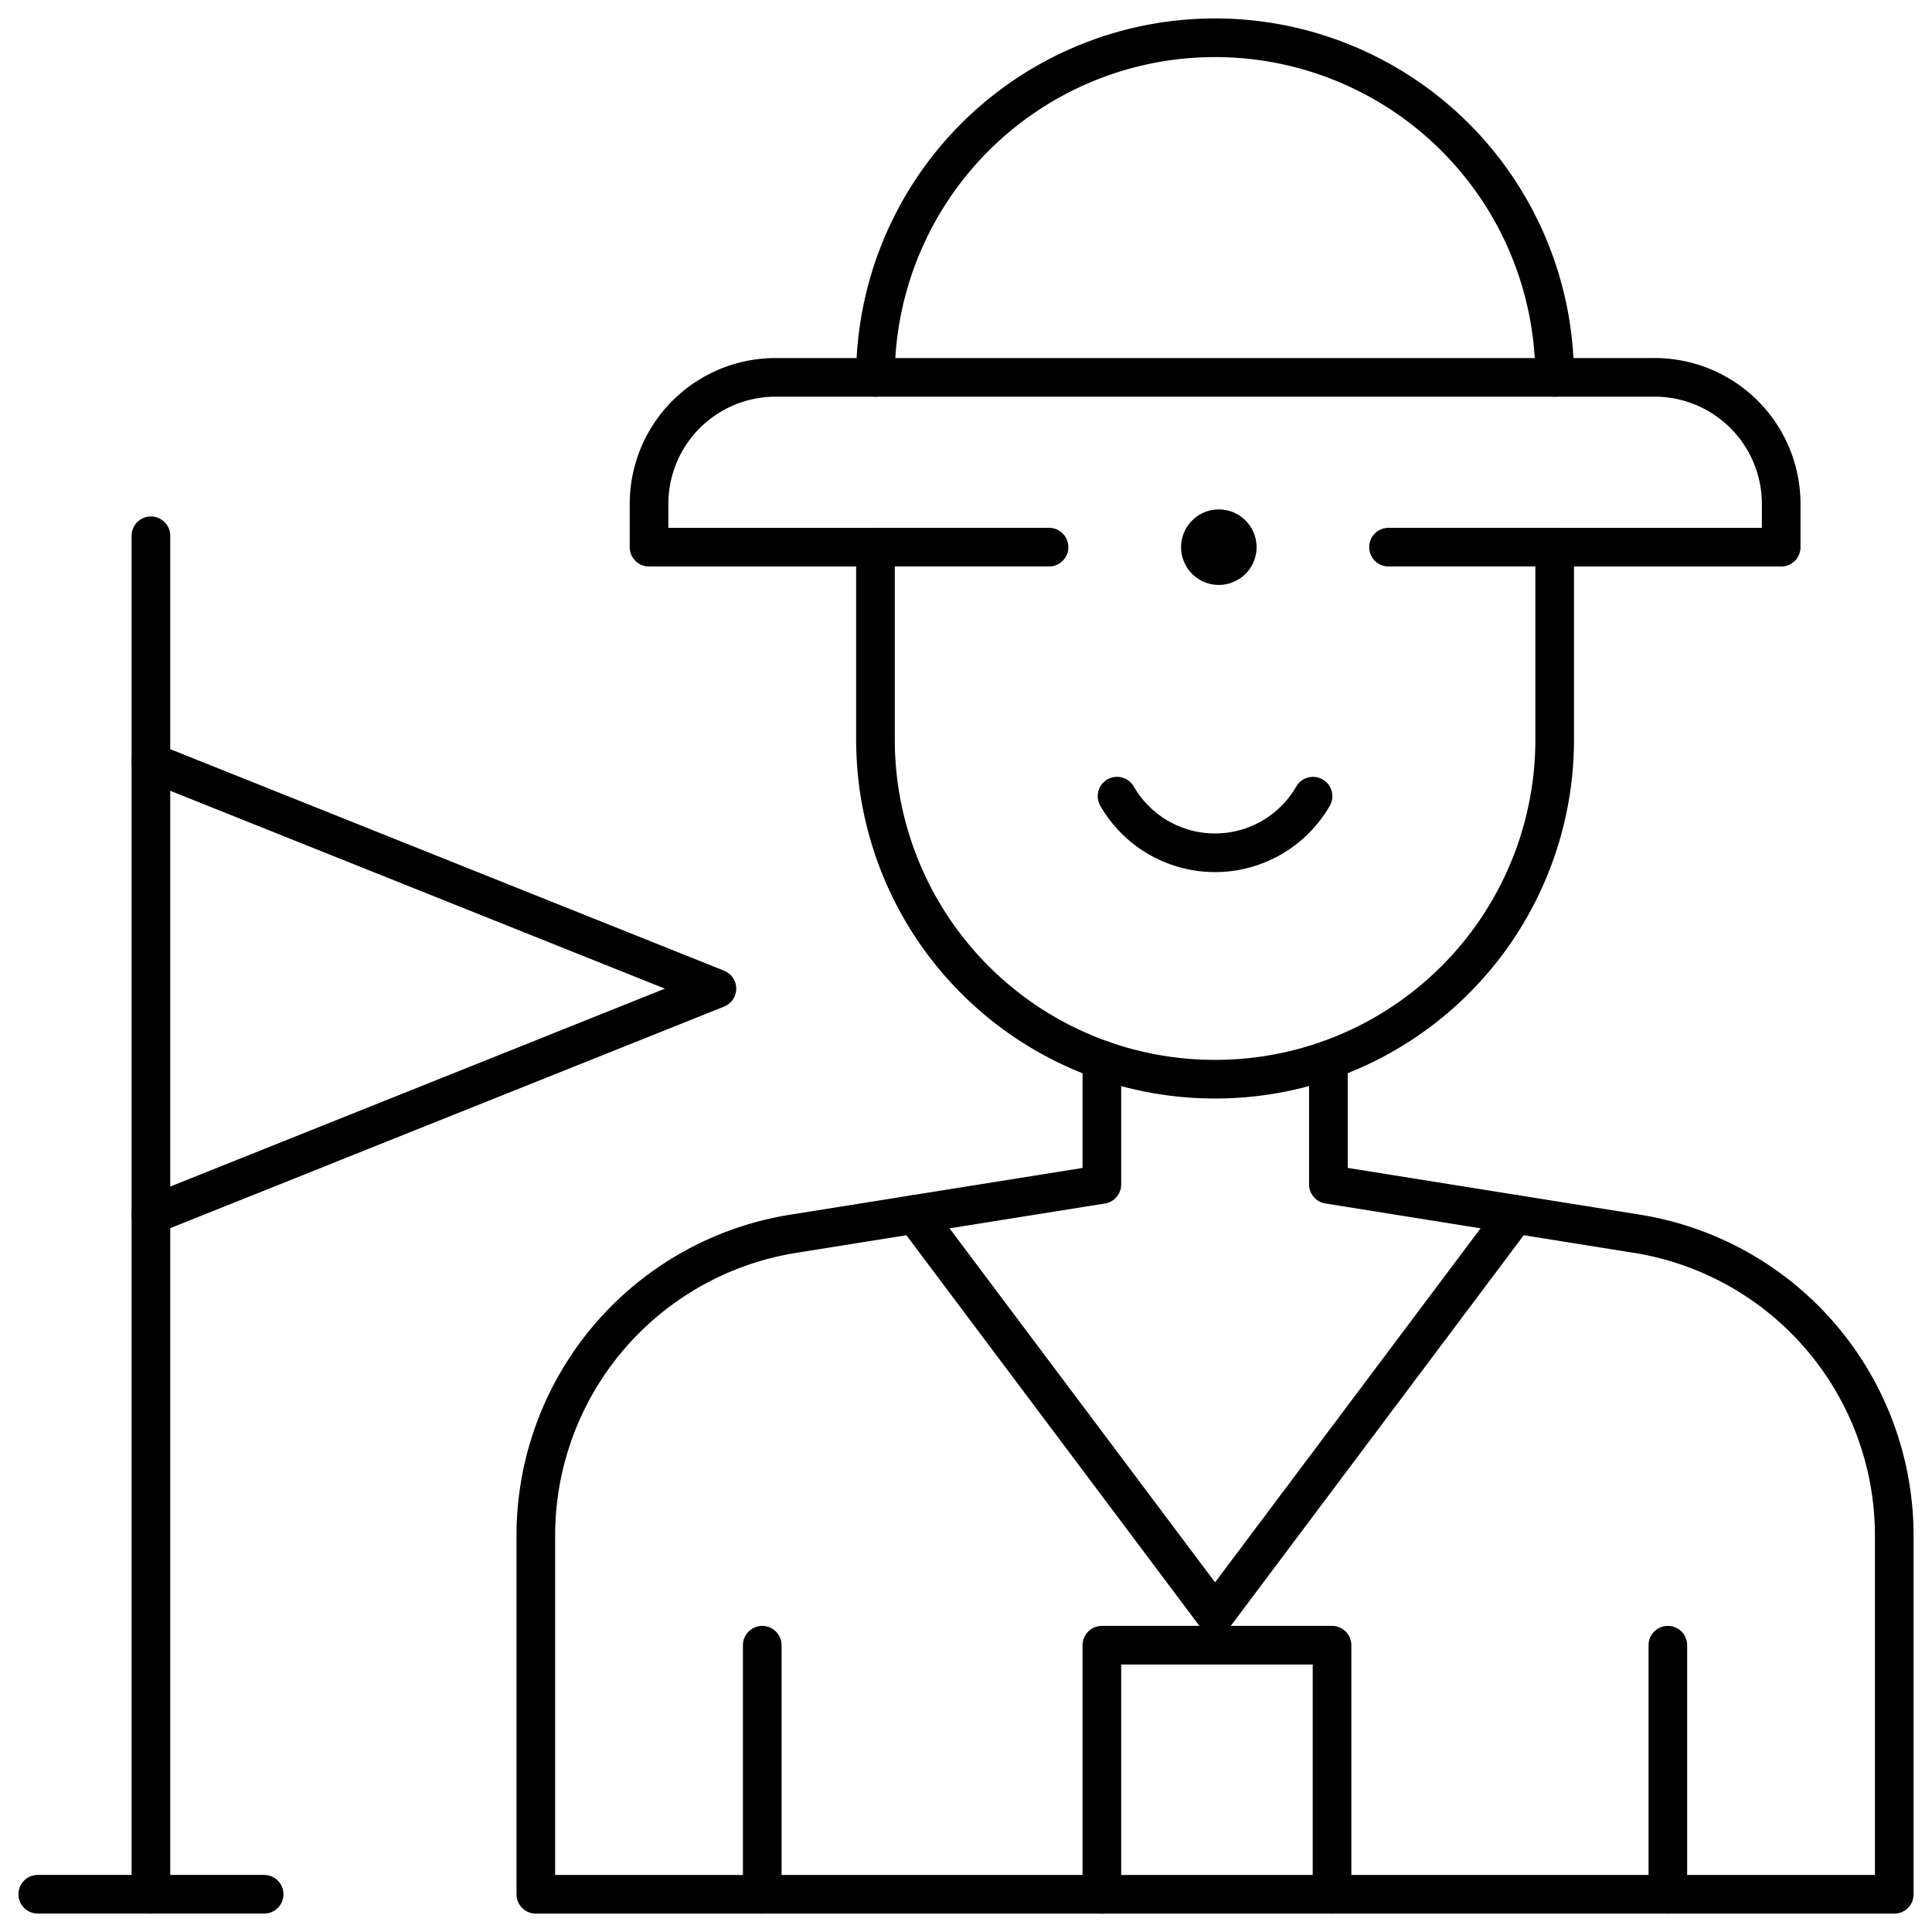
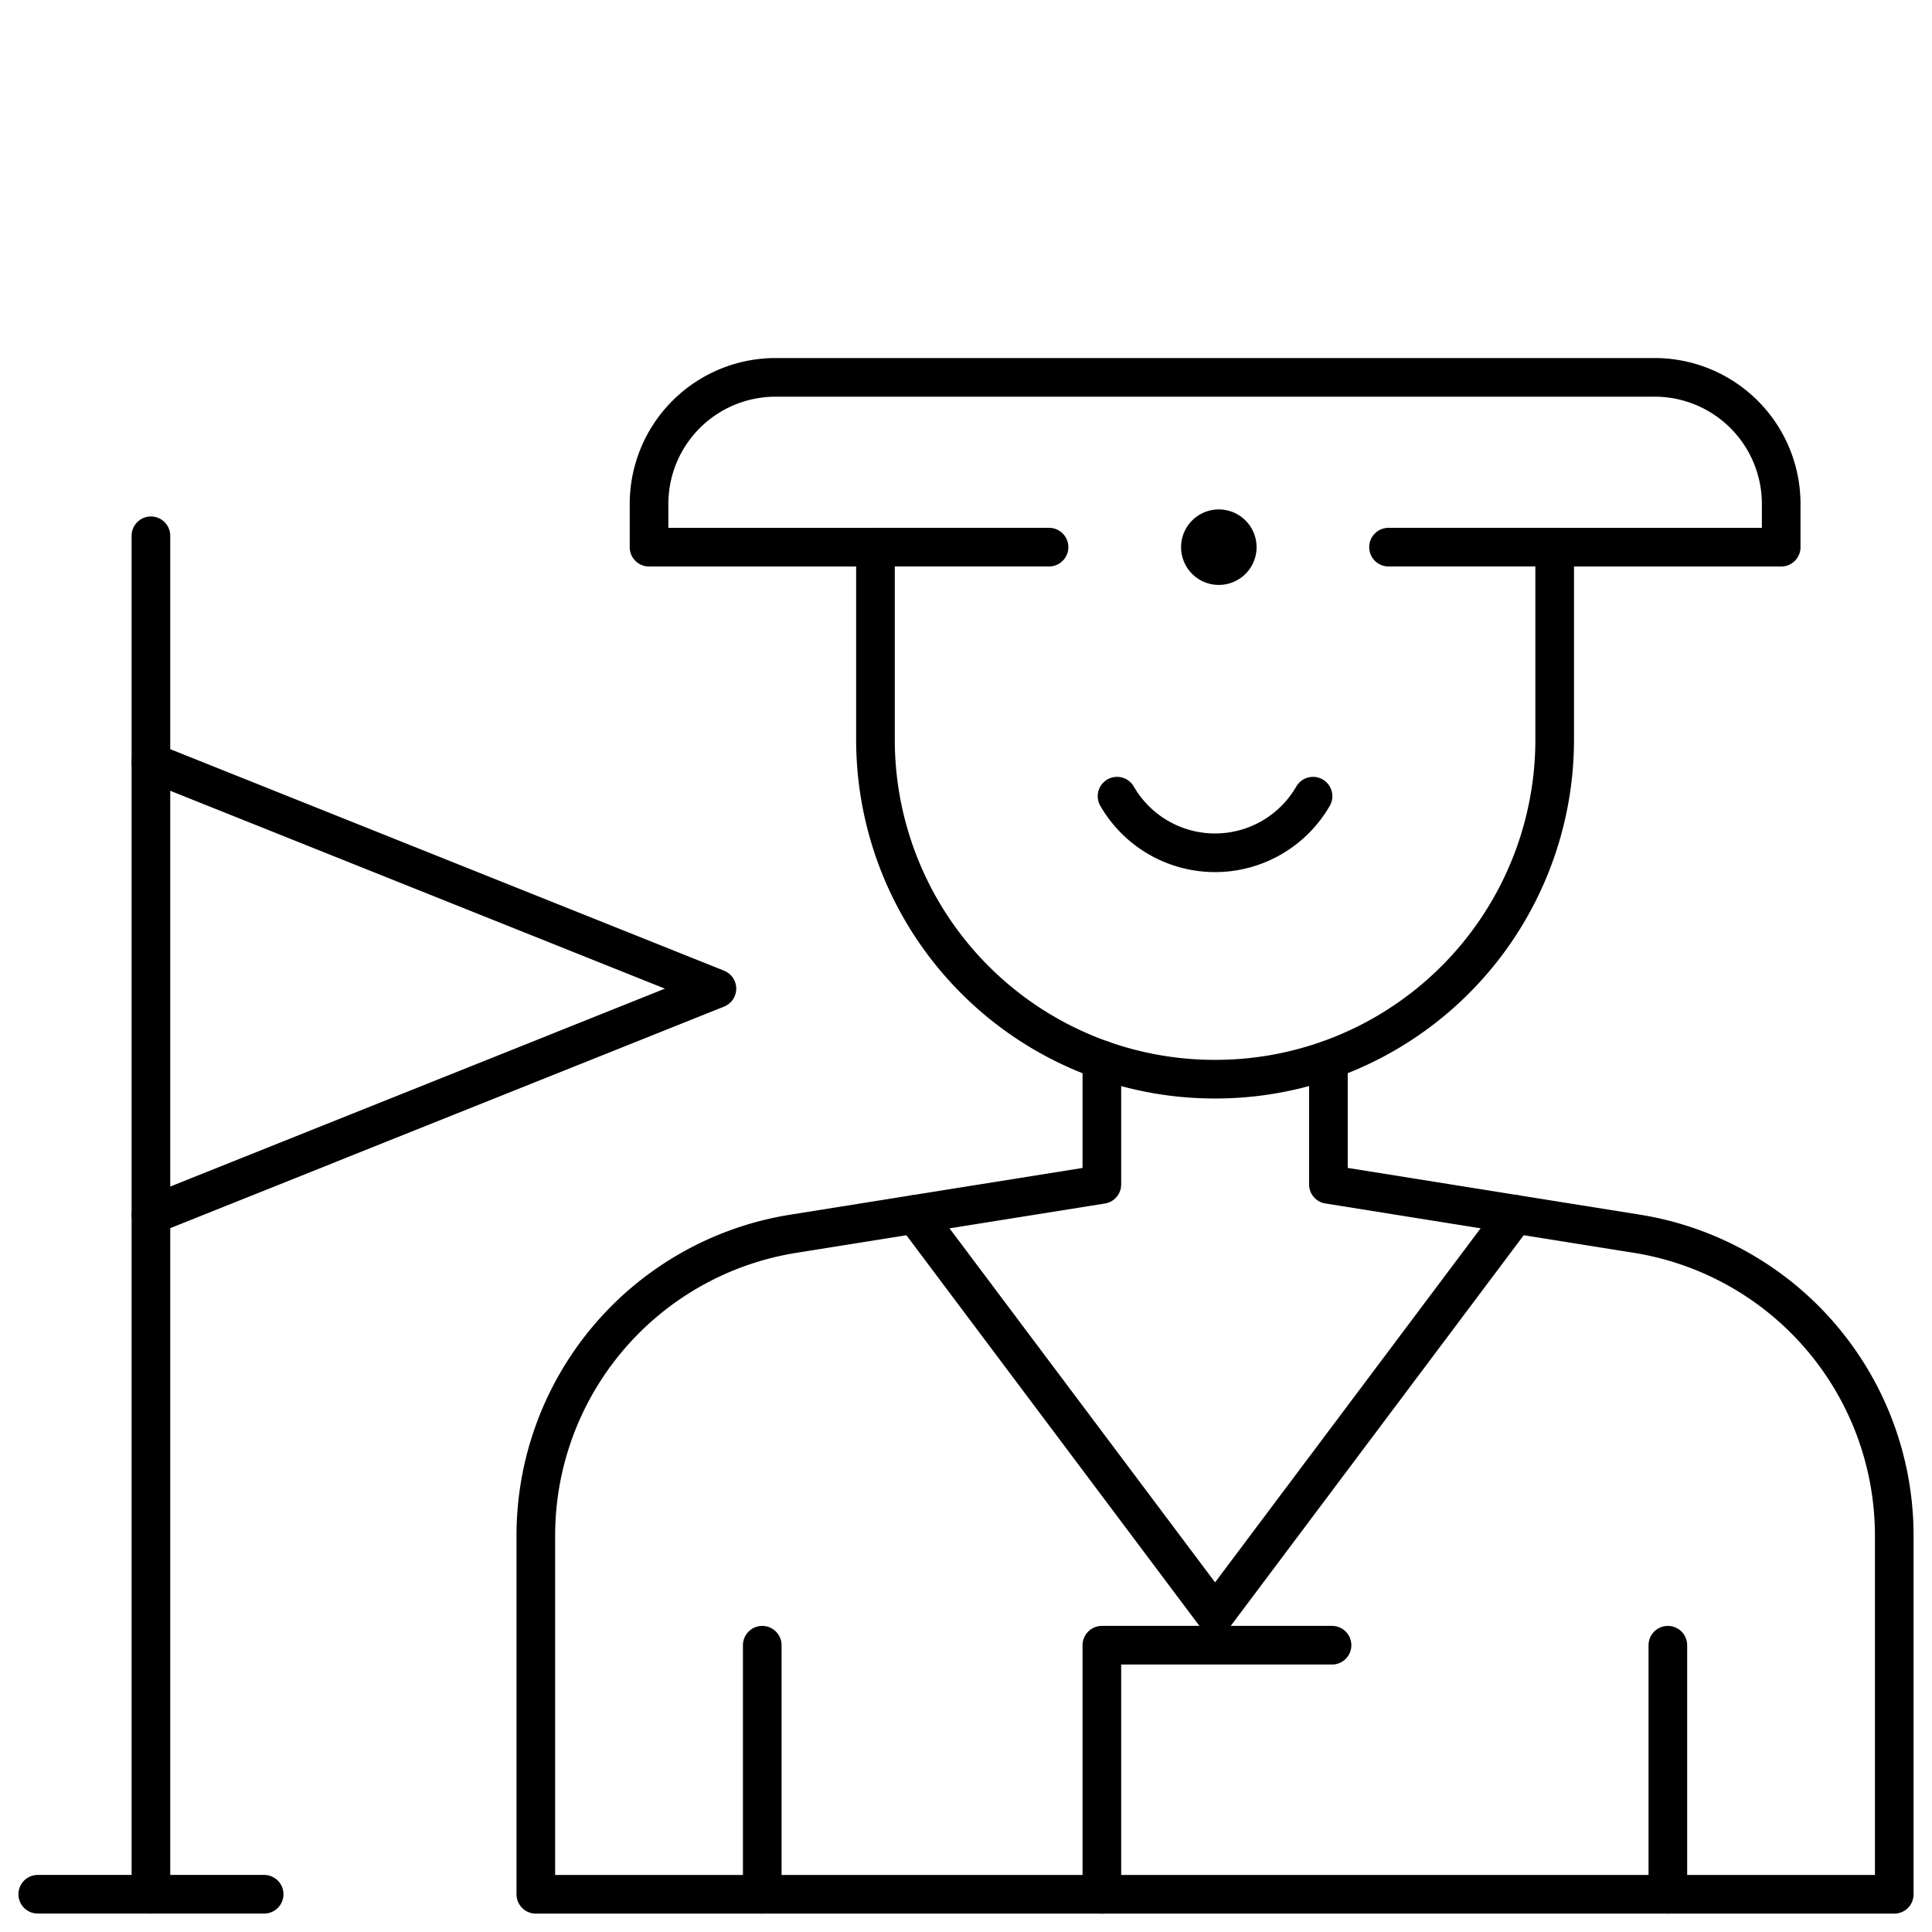
<svg xmlns="http://www.w3.org/2000/svg" width="50" height="50" viewBox="0 0 50 50">
  <defs>
    <clipPath id="clip-path">
      <path id="path4233" d="M0-682.665H50v50H0Z" transform="translate(0 682.665)" />
    </clipPath>
  </defs>
  <g id="g4227" transform="translate(0 682.665)">
    <g id="g4229" transform="translate(0 -682.665)">
      <g id="g4231" clip-path="url(#clip-path)">
        <g id="g4237" transform="translate(13.867 27.43)">
          <path id="path4239" d="M-185.351,0V3.223L-193.339,4.5A7.911,7.911,0,0,0-200,12.312v9.282h35.156V12.312A7.911,7.911,0,0,0-171.5,4.5l-7.988-1.278V0" transform="translate(200)" fill="none" stroke="#000" stroke-linecap="round" stroke-linejoin="round" stroke-miterlimit="10" stroke-width="1" />
        </g>
        <g id="g4241" transform="translate(19.727 42.578)">
          <path id="path4243" d="M0,0V6.445" fill="none" stroke="#000" stroke-linecap="round" stroke-linejoin="round" stroke-miterlimit="10" stroke-width="1" />
        </g>
        <g id="g4245" transform="translate(43.164 42.578)">
          <path id="path4247" d="M0,0V6.445" fill="none" stroke="#000" stroke-linecap="round" stroke-linejoin="round" stroke-miterlimit="10" stroke-width="1" />
        </g>
        <g id="g4249" transform="translate(16.797 9.766)">
          <path id="path4251" d="M-74.14-55.605H-80v-1.119A3.276,3.276,0,0,1-76.724-60h22.746A3.276,3.276,0,0,1-50.7-56.724v1.119h-5.859" transform="translate(80 60)" fill="none" stroke="#000" stroke-linecap="round" stroke-linejoin="round" stroke-miterlimit="10" stroke-width="1" />
        </g>
        <g id="g4253" transform="translate(22.656 0.977)">
-           <path id="path4255" d="M0-111.211A8.789,8.789,0,0,1,8.789-120a8.789,8.789,0,0,1,8.789,8.789" transform="translate(0 120)" fill="none" stroke="#000" stroke-linecap="round" stroke-linejoin="round" stroke-miterlimit="10" stroke-width="1" />
-         </g>
+           </g>
        <g id="g4257" transform="translate(28.909 20.605)">
          <path id="path4259" d="M-64.18,0a2.928,2.928,0,0,1-2.536,1.465A2.928,2.928,0,0,1-69.252,0" transform="translate(69.252)" fill="none" stroke="#000" stroke-linecap="round" stroke-linejoin="round" stroke-miterlimit="10" stroke-width="1" />
        </g>
        <g id="g4261" transform="translate(23.677 31.427)">
          <path id="path4263" d="M0,0,7.769,10.358,15.537,0" fill="none" stroke="#000" stroke-linecap="round" stroke-linejoin="round" stroke-miterlimit="10" stroke-width="1" />
        </g>
        <g id="g4265" transform="translate(28.516 42.578)">
-           <path id="path4267" d="M0-81.554V-88H5.957v6.445" transform="translate(0 88)" fill="none" stroke="#000" stroke-linecap="round" stroke-linejoin="round" stroke-miterlimit="10" stroke-width="1" />
+           <path id="path4267" d="M0-81.554V-88H5.957" transform="translate(0 88)" fill="none" stroke="#000" stroke-linecap="round" stroke-linejoin="round" stroke-miterlimit="10" stroke-width="1" />
        </g>
        <g id="g4269" transform="translate(3.906 13.867)">
          <path id="path4271" d="M0-444.843V-480" transform="translate(0 479.999)" fill="none" stroke="#000" stroke-linecap="round" stroke-linejoin="round" stroke-miterlimit="10" stroke-width="1" />
        </g>
        <g id="g4273" transform="translate(3.906 19.727)">
          <path id="path4275" d="M0,0,14.648,5.859,0,11.719" fill="none" stroke="#000" stroke-linecap="round" stroke-linejoin="round" stroke-miterlimit="10" stroke-width="1" />
        </g>
        <g id="g4277" transform="translate(0.977 49.023)">
          <path id="path4279" d="M0,0H5.859" fill="none" stroke="#000" stroke-linecap="round" stroke-linejoin="round" stroke-miterlimit="10" stroke-width="1" />
        </g>
        <g id="g4281" transform="translate(30.567 13.184)">
          <path id="path4283" d="M-12.357-24.713a.977.977,0,0,1-.977-.977.977.977,0,0,1,.977-.977.977.977,0,0,1,.977.977.977.977,0,0,1-.977.977" transform="translate(13.333 26.667)" />
        </g>
        <g id="g4285" transform="translate(22.656 14.16)">
          <path id="path4287" d="M-56.842,0h-4.492V4.98a8.792,8.792,0,0,0,5.859,8.289,8.764,8.764,0,0,0,2.93.5,8.765,8.765,0,0,0,2.93-.5A8.792,8.792,0,0,0-43.756,4.98V0h-4.3" transform="translate(61.335)" fill="none" stroke="#000" stroke-linecap="round" stroke-linejoin="round" stroke-miterlimit="10" stroke-width="1" />
        </g>
      </g>
    </g>
  </g>
</svg>